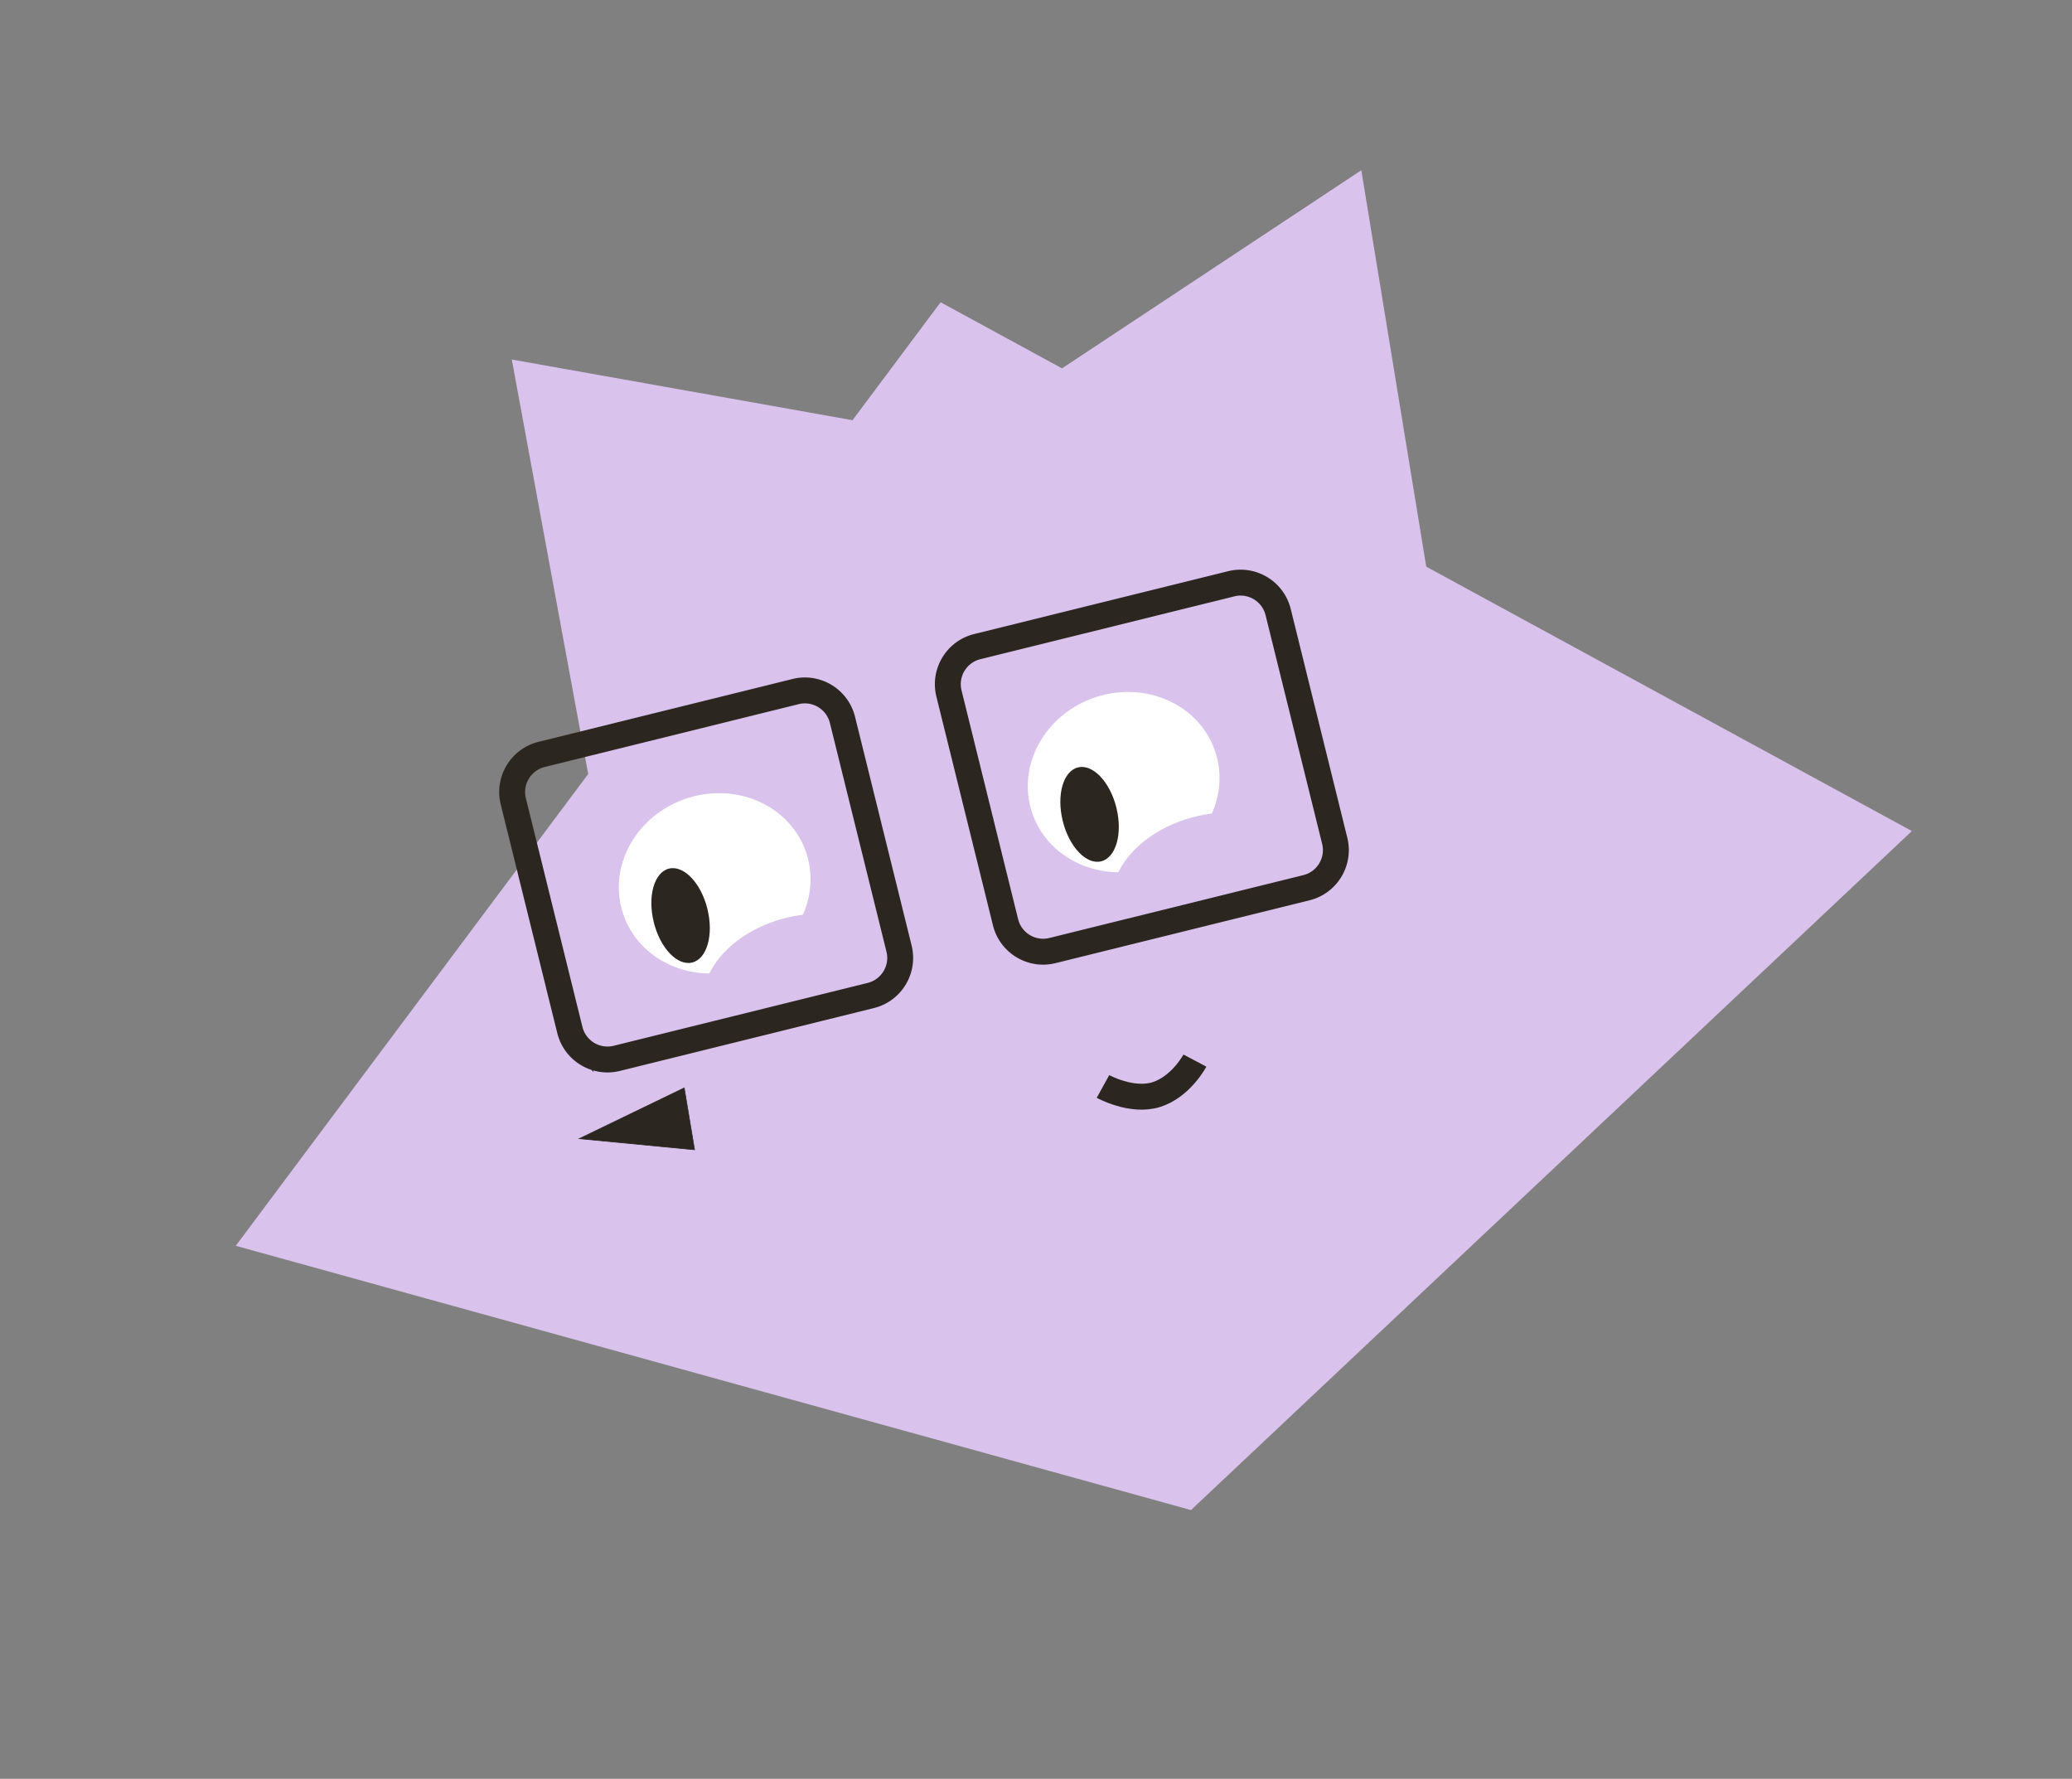
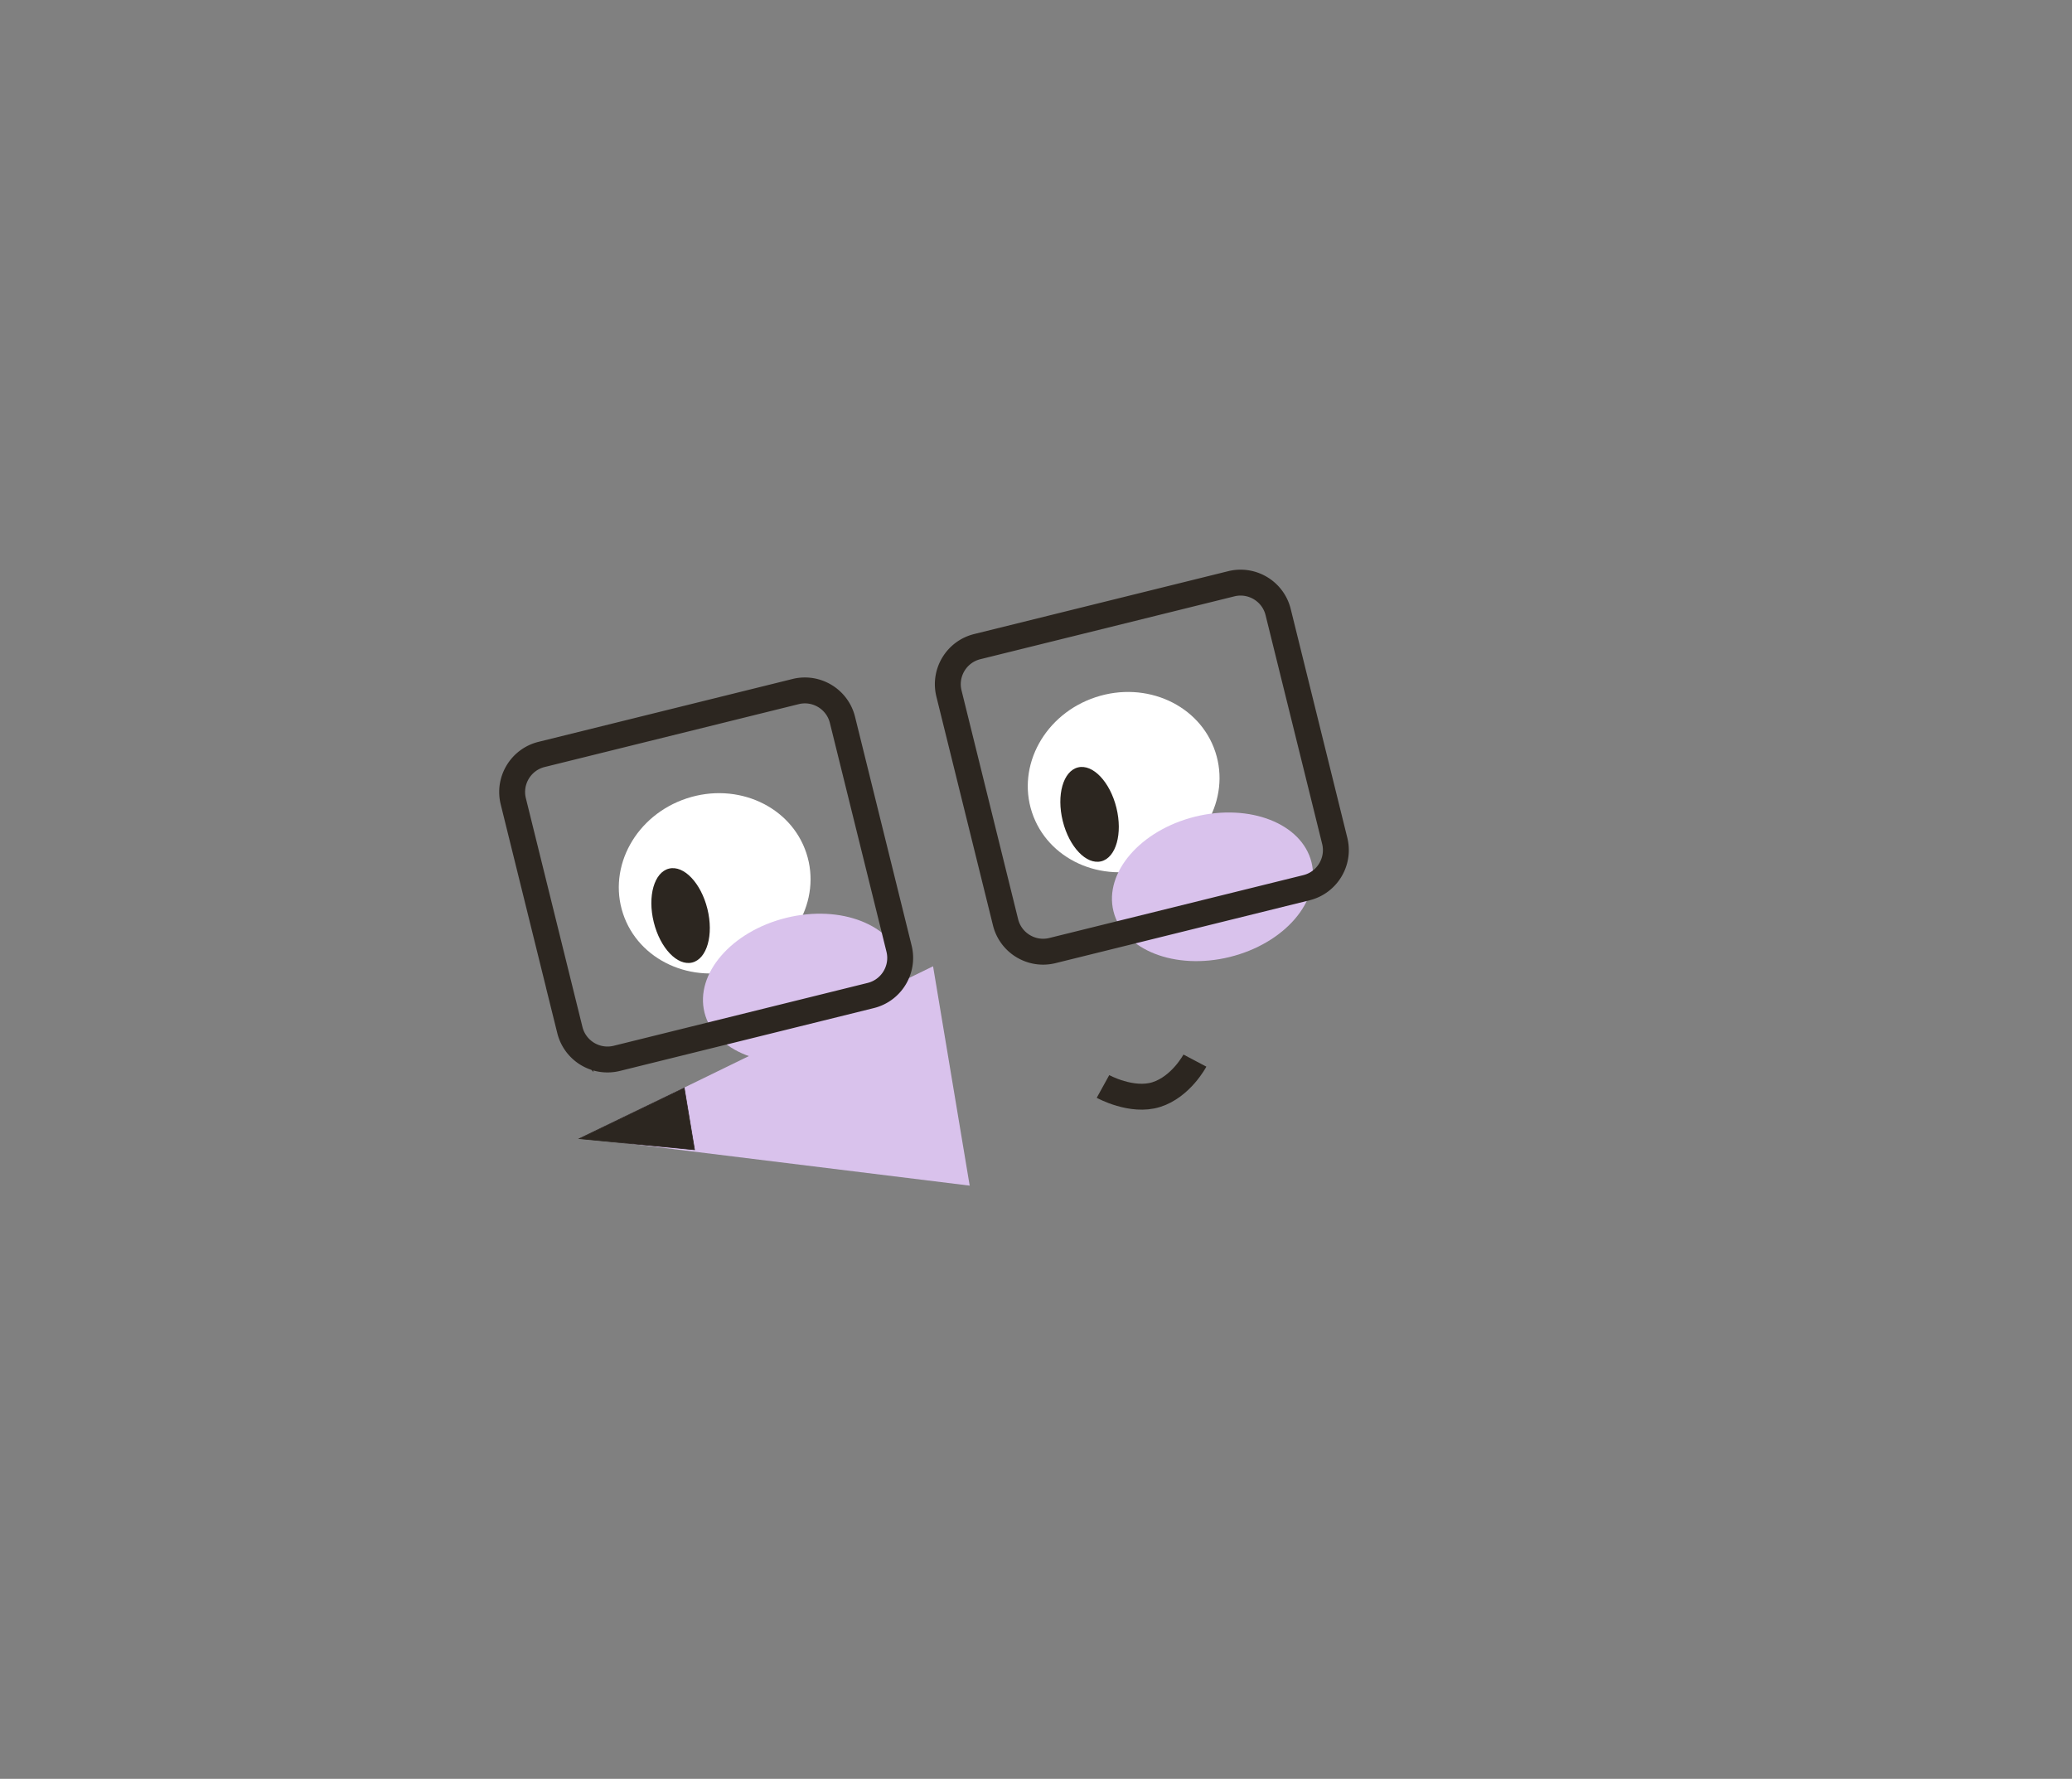
<svg xmlns="http://www.w3.org/2000/svg" width="240" height="206" fill="none">
  <rect width="100%" height="100%" fill="#808080" stroke="none" />
-   <path d="M137.95 174.872L27.307 144.269l40.822-54.633-8.847-48.001 39.464 7.026 10.205-13.658 14.063 7.654 34.668-22.942 7.521 45.906 56.252 30.618-83.504 78.633z" fill="#d9c2ec" />
  <g fill="#fff">
    <ellipse cx="11.179" cy="10.352" rx="11.179" ry="10.352" transform="matrix(-.95 .313 .313 .95 90.161 88.959)" />
    <ellipse cx="11.179" cy="10.352" rx="11.179" ry="10.352" transform="matrix(-.95 .313 .313 .95 137.533 77.239)" />
  </g>
  <g fill="#2c2620">
    <ellipse cx="3.2" cy="5.6" rx="3.2" ry="5.6" transform="matrix(-.971 .24 .24 .971 80.596 99.821)" />
    <ellipse cx="3.2" cy="5.6" rx="3.2" ry="5.6" transform="matrix(-.971 .24 .24 .971 127.969 88.102)" />
  </g>
  <path d="M67.336 131.757l44.983 5.545-4.242-25.404-40.741 19.859z" fill="#d9c2ec" />
  <g stroke="#2c2620">
    <path d="M79.255 125.982l-12.16 5.882 13.356 1.284-1.196-7.166z" fill="#2c2620" stroke-width=".075" />
    <path d="M138.406 122.822s-1.599 3.025-4.466 3.934c-2.844.902-6.181-.94-6.181-.94" stroke-width="3" />
  </g>
  <g fill="#d9c2ec">
    <ellipse cx="11.812" cy="8.367" rx="11.812" ry="8.367" transform="matrix(-.971 .24 .24 .971 102.531 103.457)" />
    <ellipse cx="11.812" cy="8.367" rx="11.812" ry="8.367" transform="matrix(-.971 .24 .24 .971 149.904 91.737)" />
  </g>
  <path d="M142.616 67.604l-29.42 7.278c-2.405.595-3.872 3.027-3.277 5.431l6.553 26.489c.595 2.405 3.027 3.872 5.431 3.277l29.421-7.278c2.405-.595 3.872-3.027 3.277-5.432l-6.553-26.489c-.595-2.405-3.027-3.872-5.432-3.277zM92.152 80.088l-29.42 7.278c-2.405.595-3.872 3.027-3.277 5.431l6.553 26.488a4.49 4.49 0 0 0 5.431 3.278l29.42-7.279c2.405-.595 3.872-3.026 3.277-5.431l-6.553-26.489c-.595-2.405-3.027-3.872-5.431-3.277z" stroke="#2c2620" stroke-width="3" />
</svg>